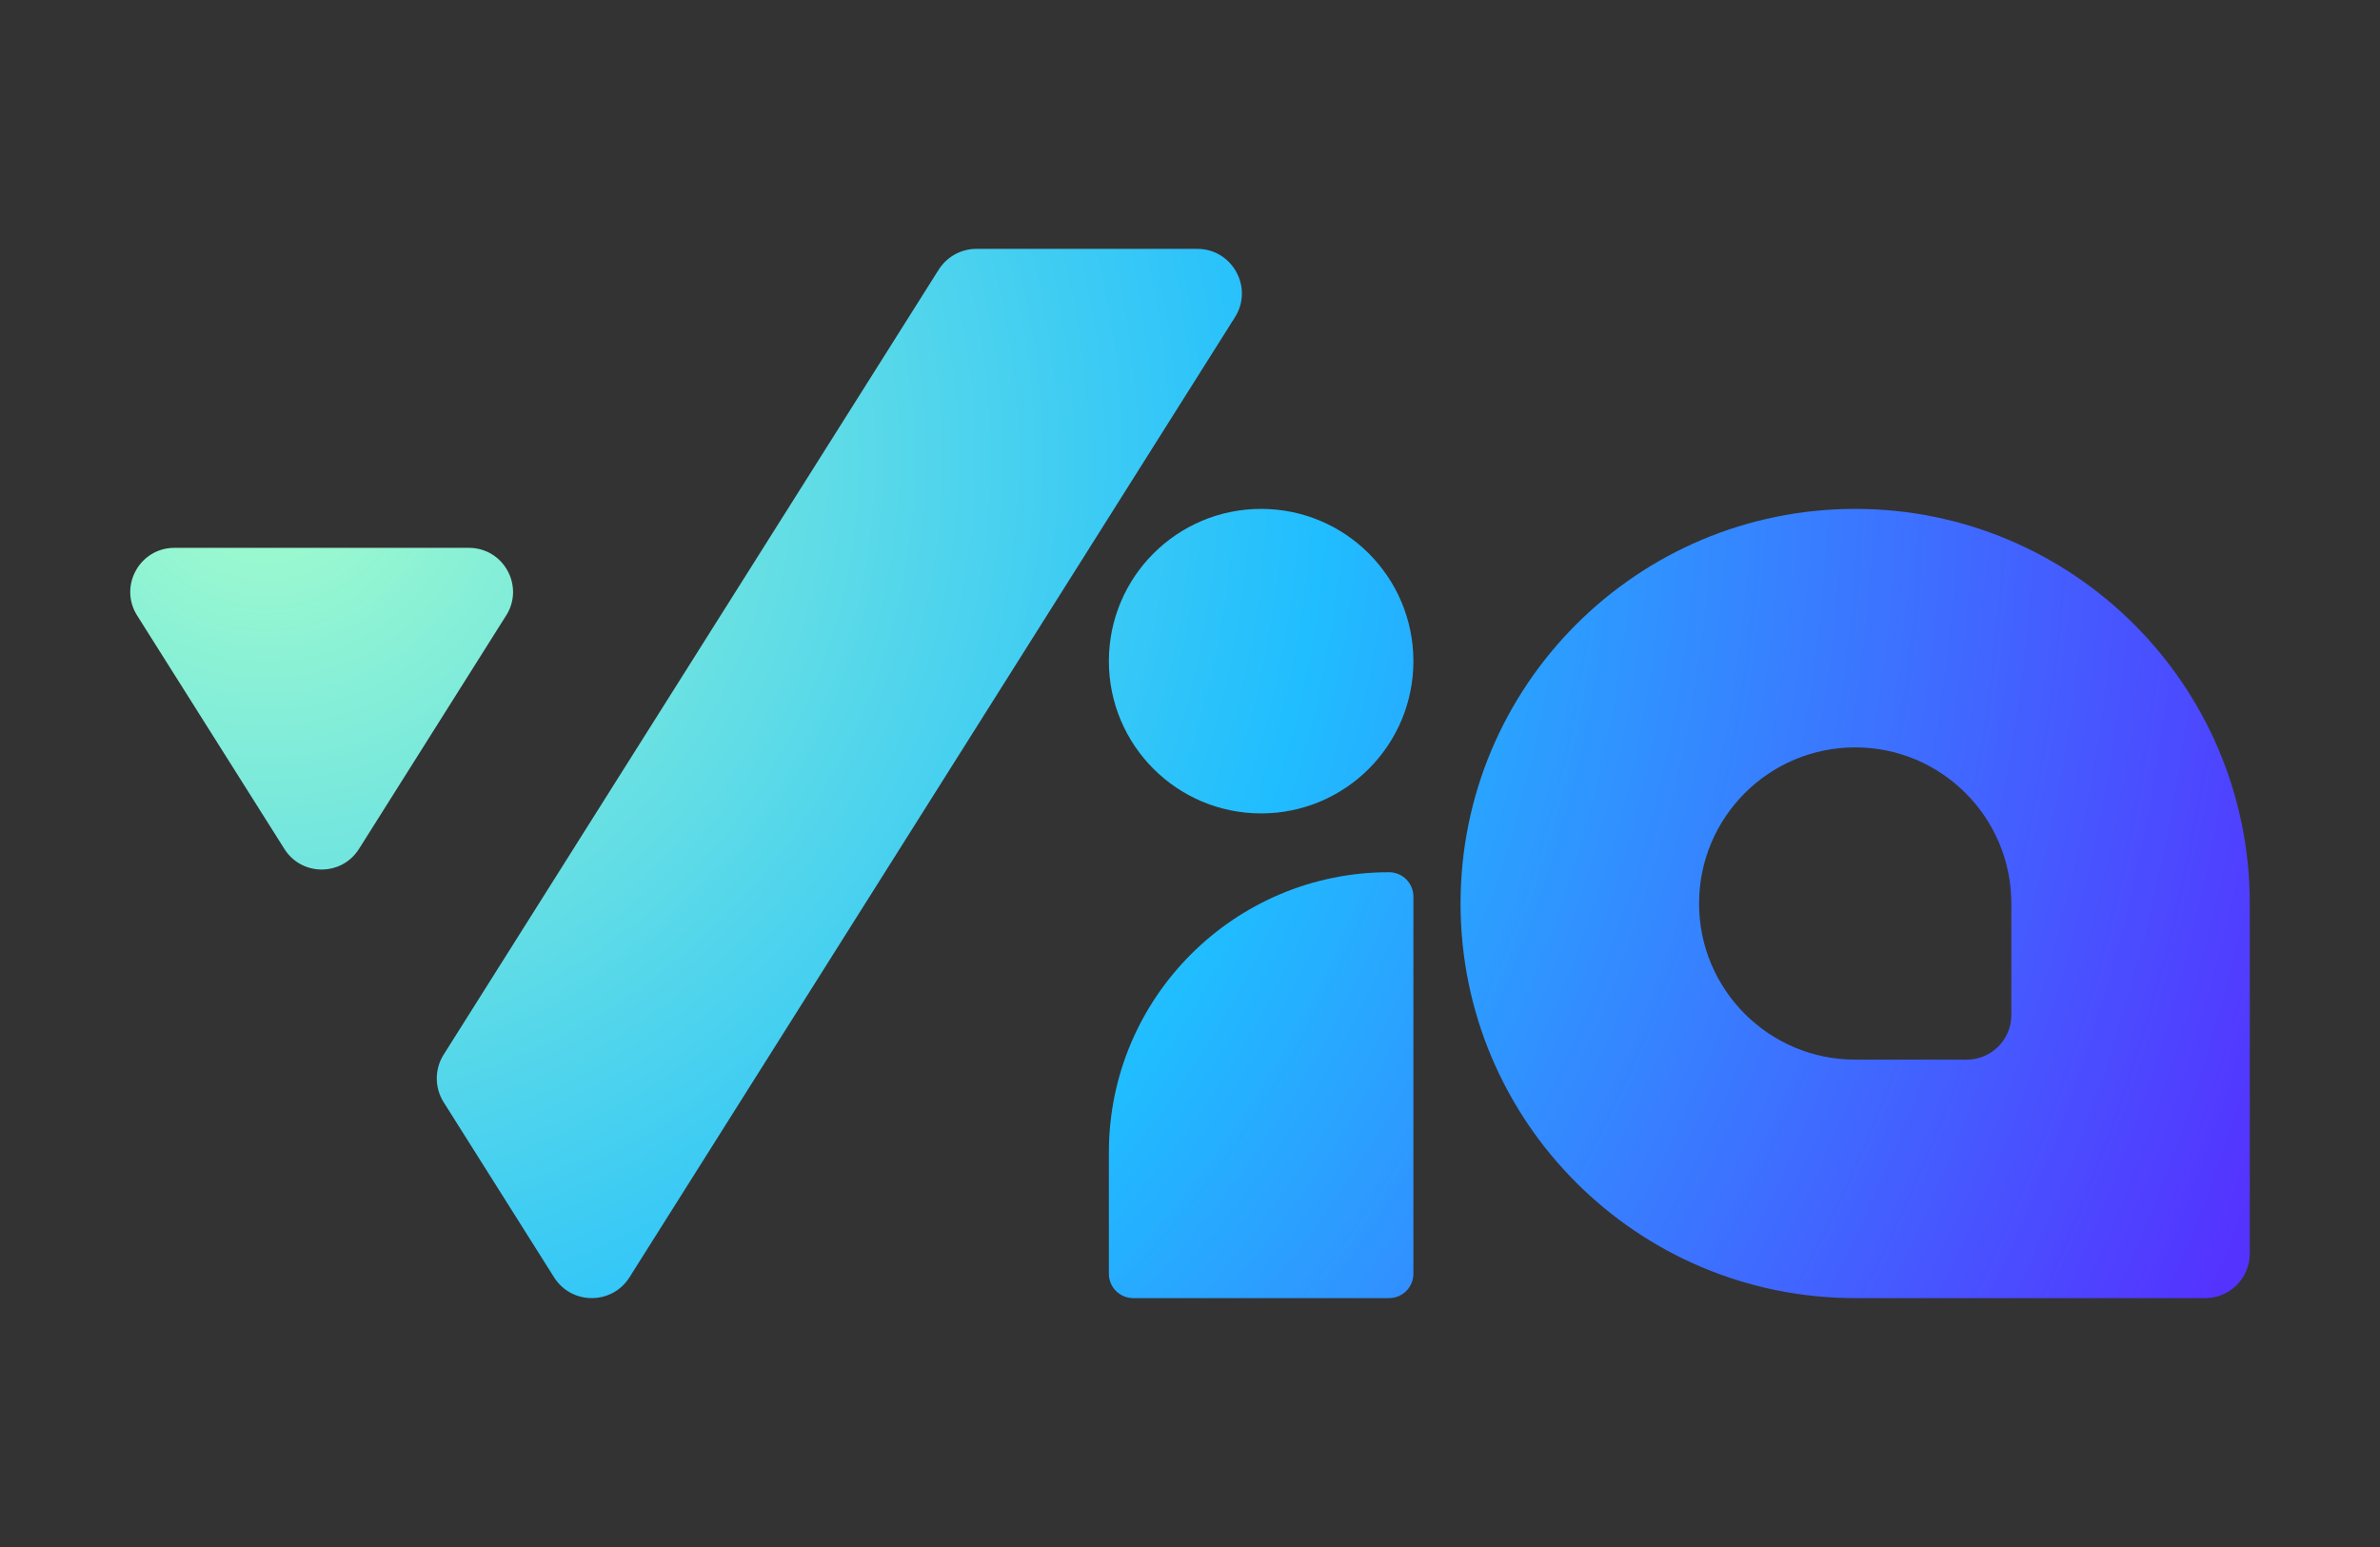
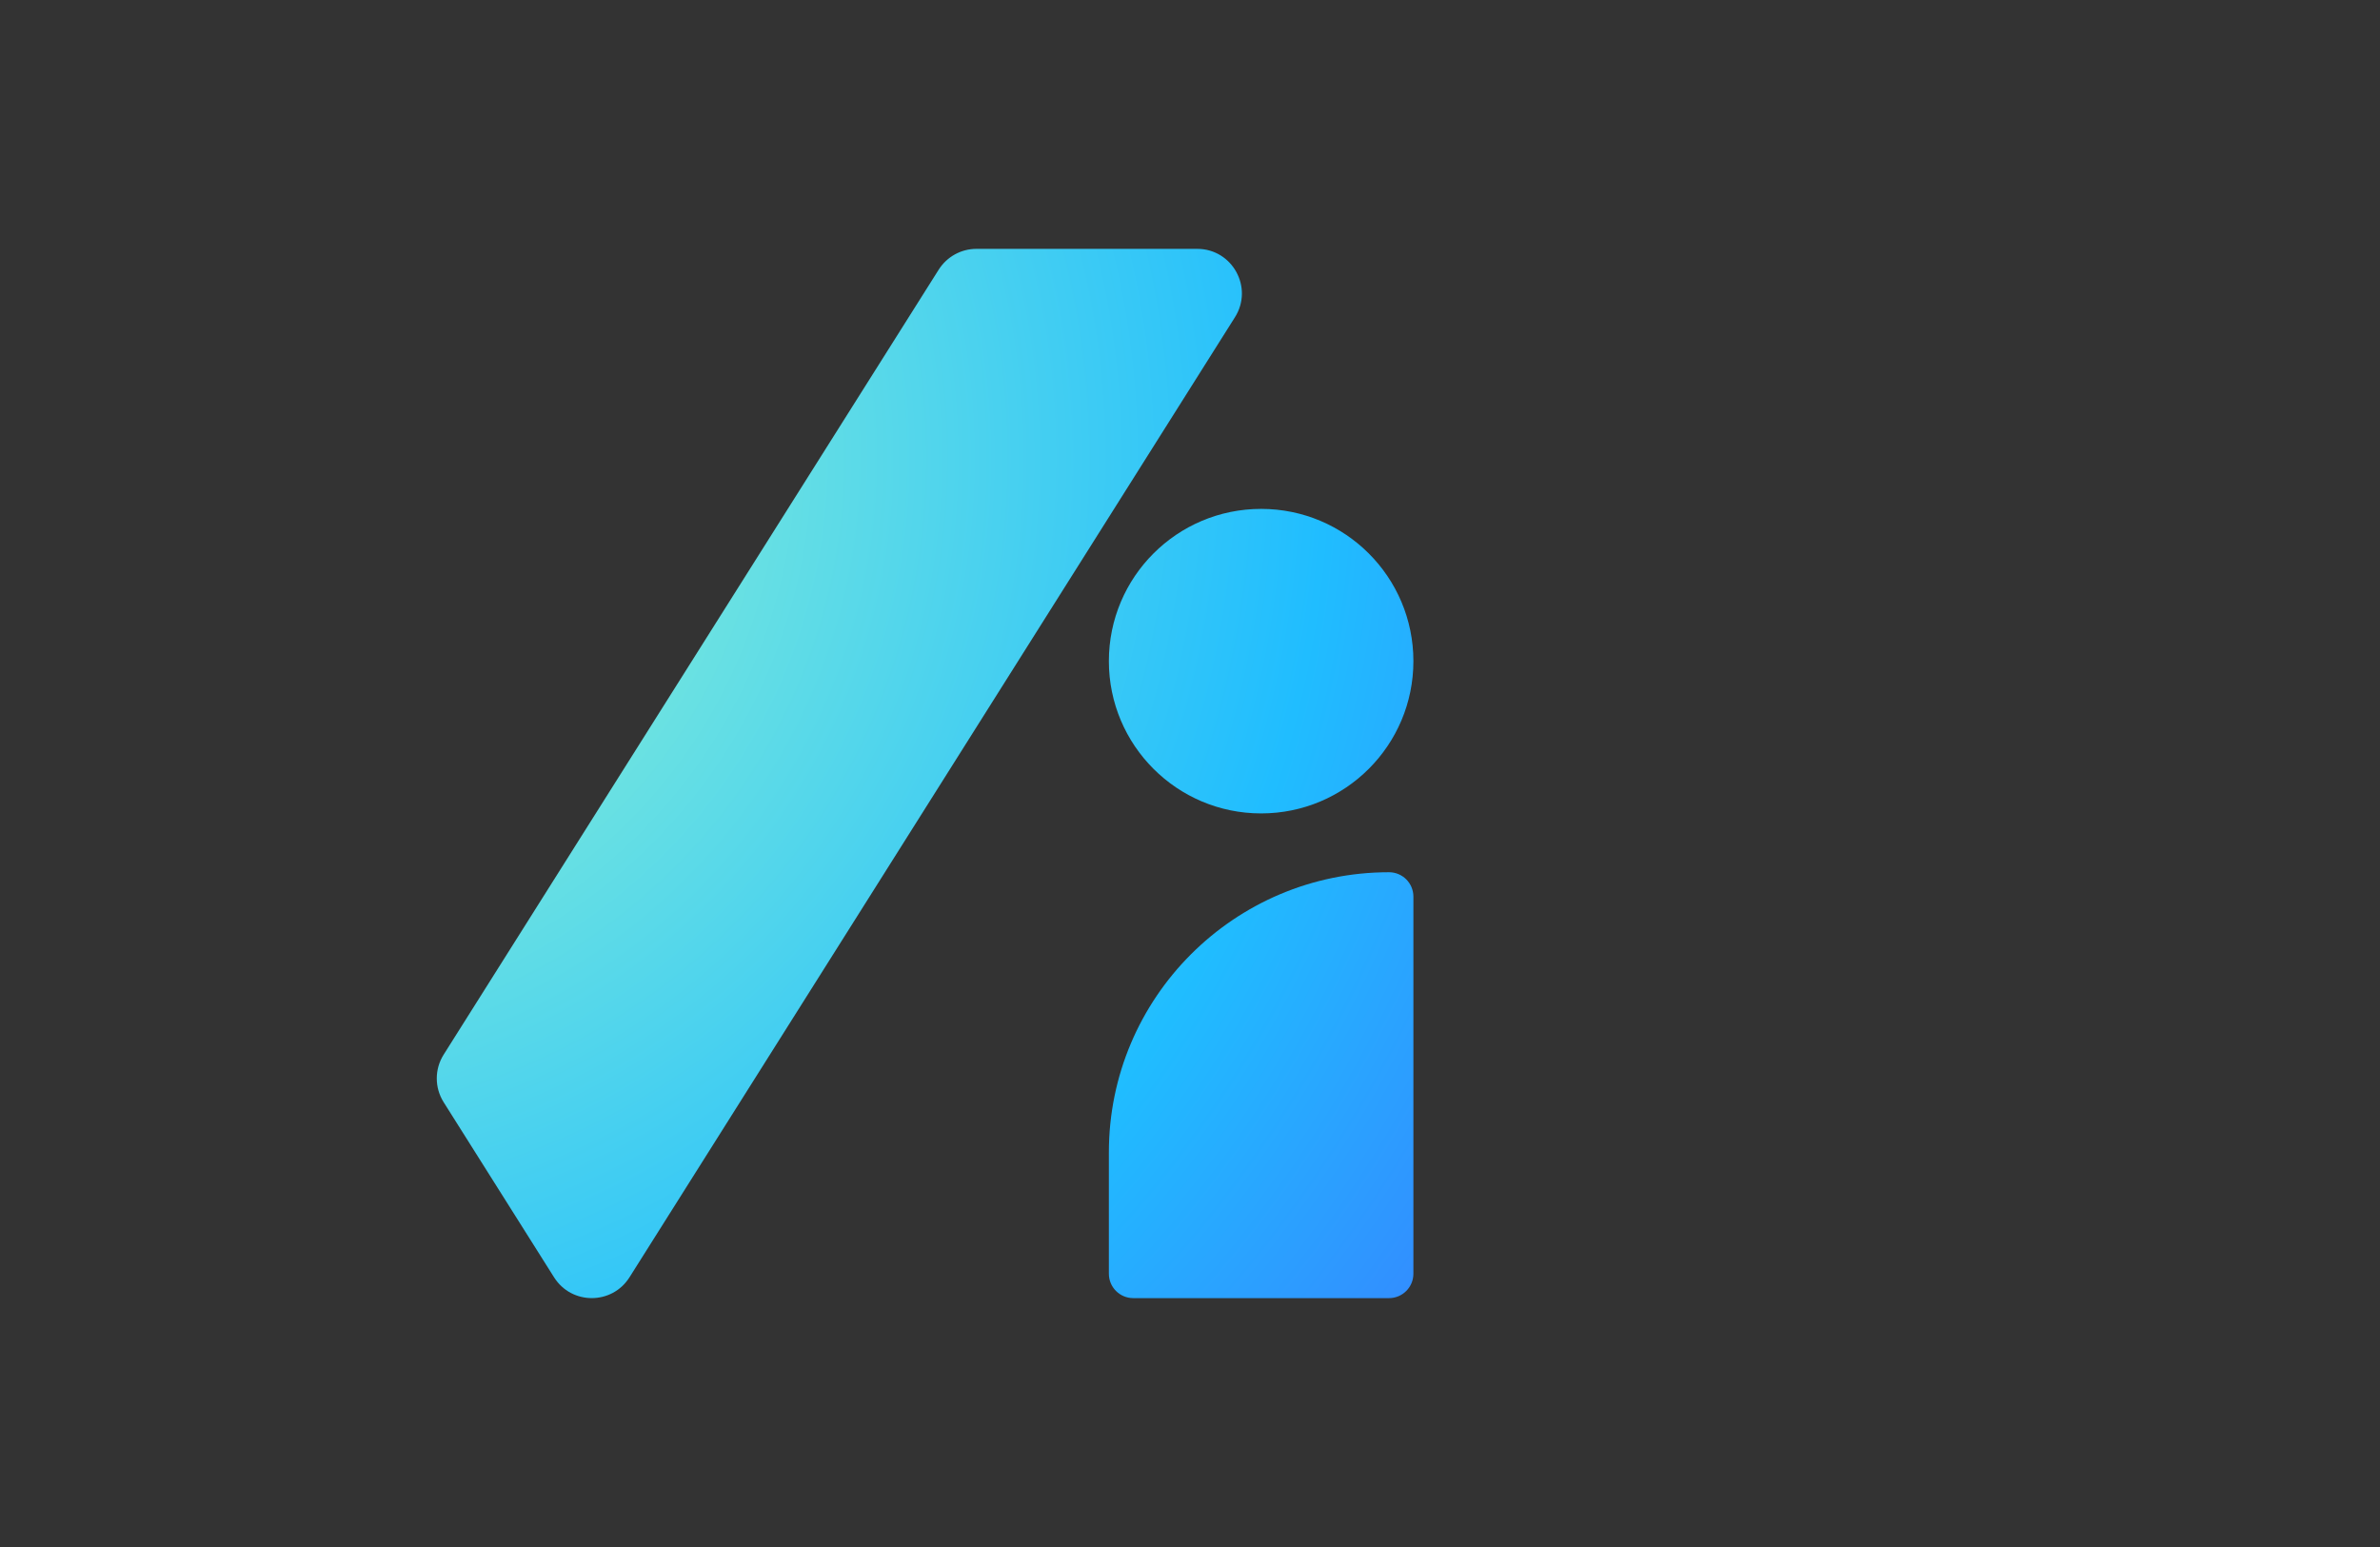
<svg xmlns="http://www.w3.org/2000/svg" xmlns:xlink="http://www.w3.org/1999/xlink" id="Layer_1" viewBox="0 0 566.93 368.5">
  <rect x="0" y="0" width="566.93" height="368.5" fill="#333333" stroke="none" />
  <defs>
    <style>.cls-1{fill:url(#radial-gradient-2);}.cls-1,.cls-2,.cls-3,.cls-4,.cls-5{stroke-width:0px;}.cls-2{fill:url(#radial-gradient-5);}.cls-3{fill:url(#radial-gradient);}.cls-4{fill:url(#radial-gradient-3);}.cls-5{fill:url(#radial-gradient-4);}</style>
    <radialGradient id="radial-gradient" cx="63.32" cy="109.07" fx="63.32" fy="109.07" r="504.72" gradientUnits="userSpaceOnUse">
      <stop offset="0" stop-color="#a5fecb" />
      <stop offset=".5" stop-color="#20bdff" />
      <stop offset="1" stop-color="#5433ff" />
    </radialGradient>
    <radialGradient id="radial-gradient-2" cx="63.32" cy="109.07" fx="63.32" fy="109.07" r="504.72" xlink:href="#radial-gradient" />
    <radialGradient id="radial-gradient-3" cx="63.32" cy="109.07" fx="63.32" fy="109.07" r="504.72" xlink:href="#radial-gradient" />
    <radialGradient id="radial-gradient-4" cx="63.32" cy="109.07" fx="63.32" fy="109.07" r="504.72" xlink:href="#radial-gradient" />
    <radialGradient id="radial-gradient-5" cx="63.32" cy="109.07" fx="63.32" fy="109.07" r="504.72" xlink:href="#radial-gradient" />
  </defs>
  <path class="cls-3" d="M285.19,59.28c8.36,0,13.45,9.22,8.98,16.29l-114.36,181.34-29.86,47.35c-4.17,6.61-13.8,6.61-17.97,0l-26.3-41.71c-2.18-3.46-2.18-7.87,0-11.33l35.27-55.93,82.65-131.05c1.95-3.08,5.34-4.96,8.98-4.96h52.61Z" />
-   <path class="cls-1" d="M120.57,146.61l-35.06,55.61c-4.12,6.54-13.65,6.54-17.77,0l-35.08-55.61c-4.41-7,.61-16.11,8.89-16.11h70.14c8.27,0,13.3,9.11,8.89,16.11Z" />
  <path class="cls-4" d="M330.87,207.77h0c3.21,0,5.81,2.6,5.81,5.81v89.83c0,3.21-2.6,5.81-5.81,5.81h-60.92c-3.21,0-5.81-2.6-5.81-5.81v-28.91c0-36.83,29.9-66.73,66.73-66.73Z" />
  <circle class="cls-5" cx="300.41" cy="157.49" r="36.27" />
-   <path class="cls-2" d="M441.91,121.22h0c-51.91,0-94,42.09-94,94h0c0,51.92,42.09,94,94,94h83.38c5.87,0,10.62-4.76,10.62-10.62v-83.38c0-51.92-42.09-94-94-94ZM479.11,241.79c0,5.87-4.76,10.62-10.62,10.62h-26.57c-20.54,0-37.19-16.65-37.19-37.19h0c0-20.54,16.65-37.19,37.19-37.19h0c20.54,0,37.19,16.65,37.19,37.19v26.57Z" />
</svg>